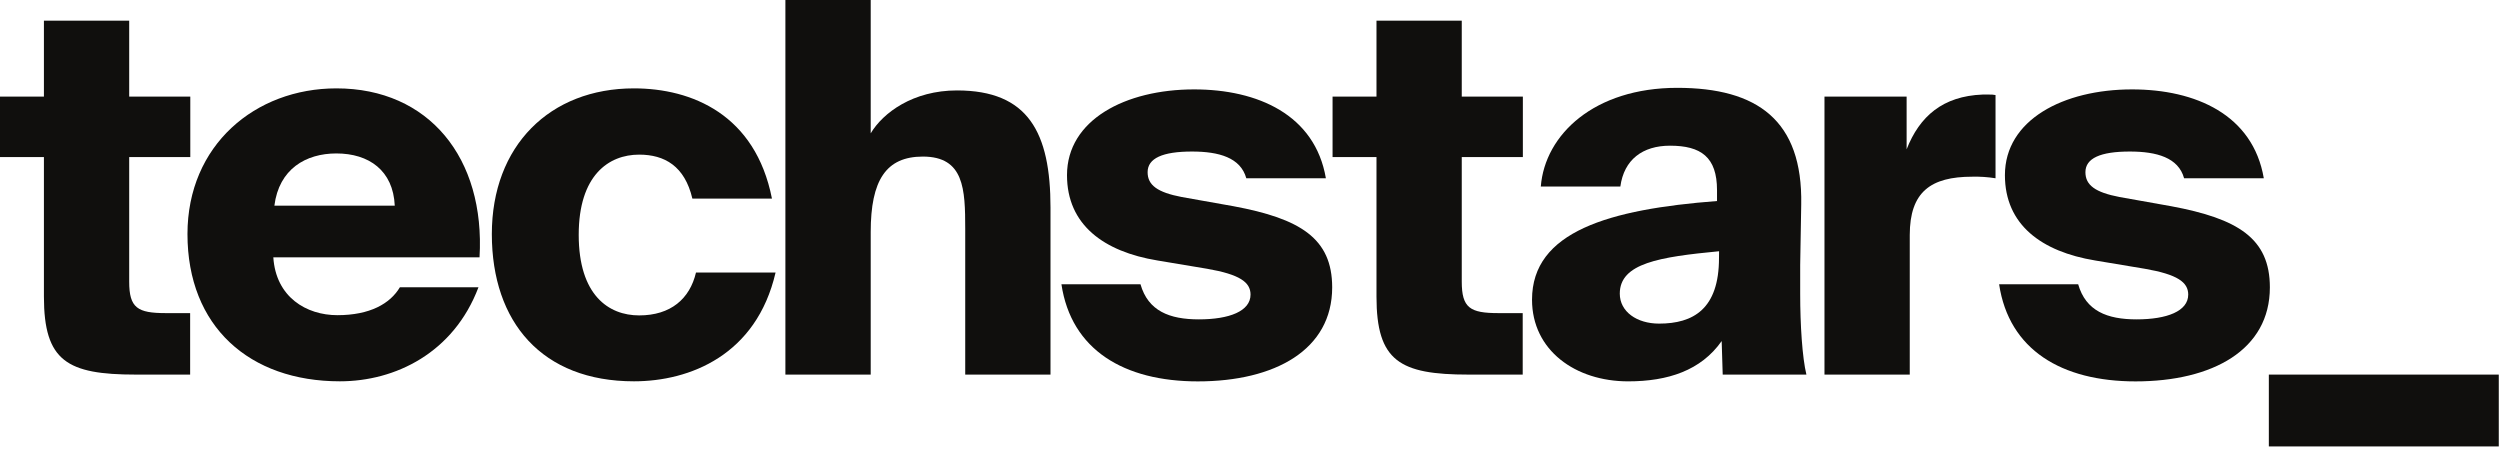
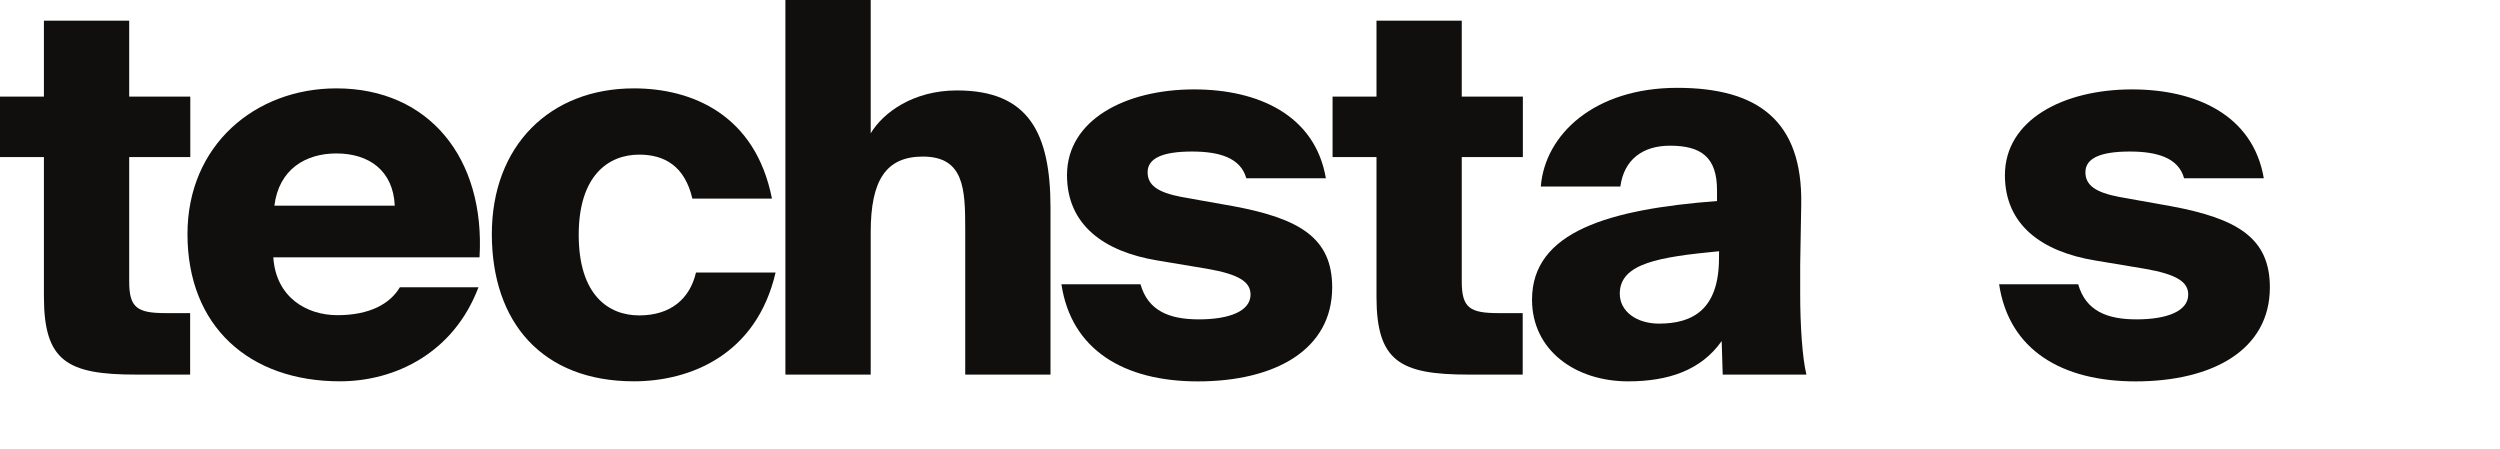
<svg xmlns="http://www.w3.org/2000/svg" width="546" height="98" viewBox="0 0 546 98" fill="none">
  <path d="M9.592 4.512H28.216V21.101H41.561V34.304H28.216V61.503C28.216 67.257 30.017 68.384 36.223 68.384H41.527V81.811H29.675C14.663 81.811 9.592 78.876 9.592 64.772V34.304H0V21.101H9.592V4.512Z" fill="#100F0D" />
  <path d="M59.926 44.913H86.215C85.873 37.24 80.577 33.512 73.463 33.512C66.807 33.512 60.935 36.898 59.926 44.913ZM104.498 62.746C99.076 77.075 86.332 83.279 74.23 83.279C54.48 83.279 40.943 71.319 40.943 51.119C40.943 31.71 55.723 19.3 73.471 19.3C93.672 19.3 105.999 34.53 104.731 56.198H59.693C60.252 64.889 66.907 68.834 73.679 68.834C80.794 68.834 85.189 66.332 87.333 62.746H104.498Z" fill="#100F0D" />
  <path d="M168.594 43.37H151.213C149.544 36.256 145.124 33.771 139.594 33.771C132.922 33.771 126.391 38.291 126.391 51.286C126.391 64.489 132.939 68.884 139.594 68.884C146.475 68.884 150.654 65.272 152.005 59.518H169.386C165.208 77.566 150.654 83.279 138.452 83.279C118.434 83.279 107.417 70.418 107.417 51.119C107.417 31.819 120.103 19.3 138.452 19.3C151.104 19.3 164.983 25.021 168.594 43.37Z" fill="#100F0D" />
  <path d="M190.163 29.117C192.865 24.605 199.412 19.75 209.004 19.75C224.575 19.75 229.43 28.925 229.43 45.364V81.811H210.805V49.993C210.805 41.302 210.572 34.196 201.547 34.196C193.499 34.196 190.163 39.384 190.163 50.668V81.811H171.53V0H190.163V29.117Z" fill="#100F0D" />
  <path d="M272.191 38.933C270.948 34.421 266.211 33.095 260.339 33.095C253.909 33.095 250.639 34.562 250.639 37.607C250.639 40.434 252.783 42.011 258.087 43.028L269.397 45.038C283.951 47.749 290.949 52.035 290.949 62.762C290.949 76.415 278.438 83.296 261.607 83.296C245.468 83.296 233.958 76.415 231.815 62.078H249.08C250.748 67.916 255.402 69.751 261.832 69.751C268.505 69.751 273.117 67.949 273.117 64.338C273.117 61.627 270.748 59.935 263.642 58.7L252.8 56.89C241.04 54.955 233.033 49.083 233.033 38.257C233.033 26.181 245.785 19.525 260.79 19.525C274.677 19.525 287.196 25.054 289.573 38.933H272.191Z" fill="#100F0D" />
  <path d="M300.624 4.512H319.248V21.101H332.593V34.304H319.248V61.503C319.248 67.257 321.05 68.384 327.263 68.384H332.559V81.811H320.716C305.703 81.811 300.624 78.876 300.624 64.772V34.304H291.032V21.101H300.624V4.512Z" fill="#100F0D" />
  <path d="M375.446 54.871C362.469 56.115 353.761 57.474 353.761 64.129C353.761 68.075 357.489 70.677 362.343 70.677C369.783 70.677 375.43 67.516 375.43 56.339L375.446 54.871ZM374.996 41.527C374.996 34.304 371.493 31.819 364.729 31.819C358.74 31.819 354.679 34.871 353.886 40.734H336.513C337.414 29.342 348.248 19.183 366.305 19.183C383.82 19.183 393.729 26.289 393.387 44.688L393.161 57.891V64.221C393.161 70.894 393.612 78.1 394.521 81.819H376.239L376.013 74.488C371.493 80.919 364.27 83.288 355.588 83.288C344.078 83.288 334.595 76.515 334.595 65.456C334.595 50.56 351.409 45.714 374.996 43.904V41.527Z" fill="#100F0D" />
-   <path d="M435.823 38.934C434.144 38.664 432.443 38.549 430.743 38.591C421.711 38.591 417.09 41.869 417.09 51.344V81.811H398.466V21.101H416.406V32.611C419.234 25.388 424.313 20.993 432.995 20.651H434.355C434.847 20.629 435.34 20.666 435.823 20.76V38.934Z" fill="#100F0D" />
  <path d="M477.008 38.933C475.765 34.421 471.028 33.095 465.156 33.095C458.725 33.095 455.456 34.562 455.456 37.607C455.456 40.434 457.599 42.011 462.904 43.028L474.189 45.038C488.743 47.749 495.74 52.035 495.74 62.762C495.74 76.415 483.23 83.296 466.399 83.296C450.268 83.296 438.75 76.415 436.606 62.078H453.871C455.539 67.916 460.193 69.751 466.624 69.751C473.296 69.751 477.908 67.949 477.908 64.338C477.908 61.627 475.54 59.935 468.434 58.7L457.591 56.89C445.864 54.955 437.874 49.083 437.874 38.257C437.874 26.181 450.627 19.525 465.64 19.525C479.518 19.525 492.046 25.054 494.414 38.933H477.008Z" fill="#100F0D" />
-   <path d="M495.515 97.5V81.811H545.733V97.5H495.515Z" fill="#100F0D" />
</svg>